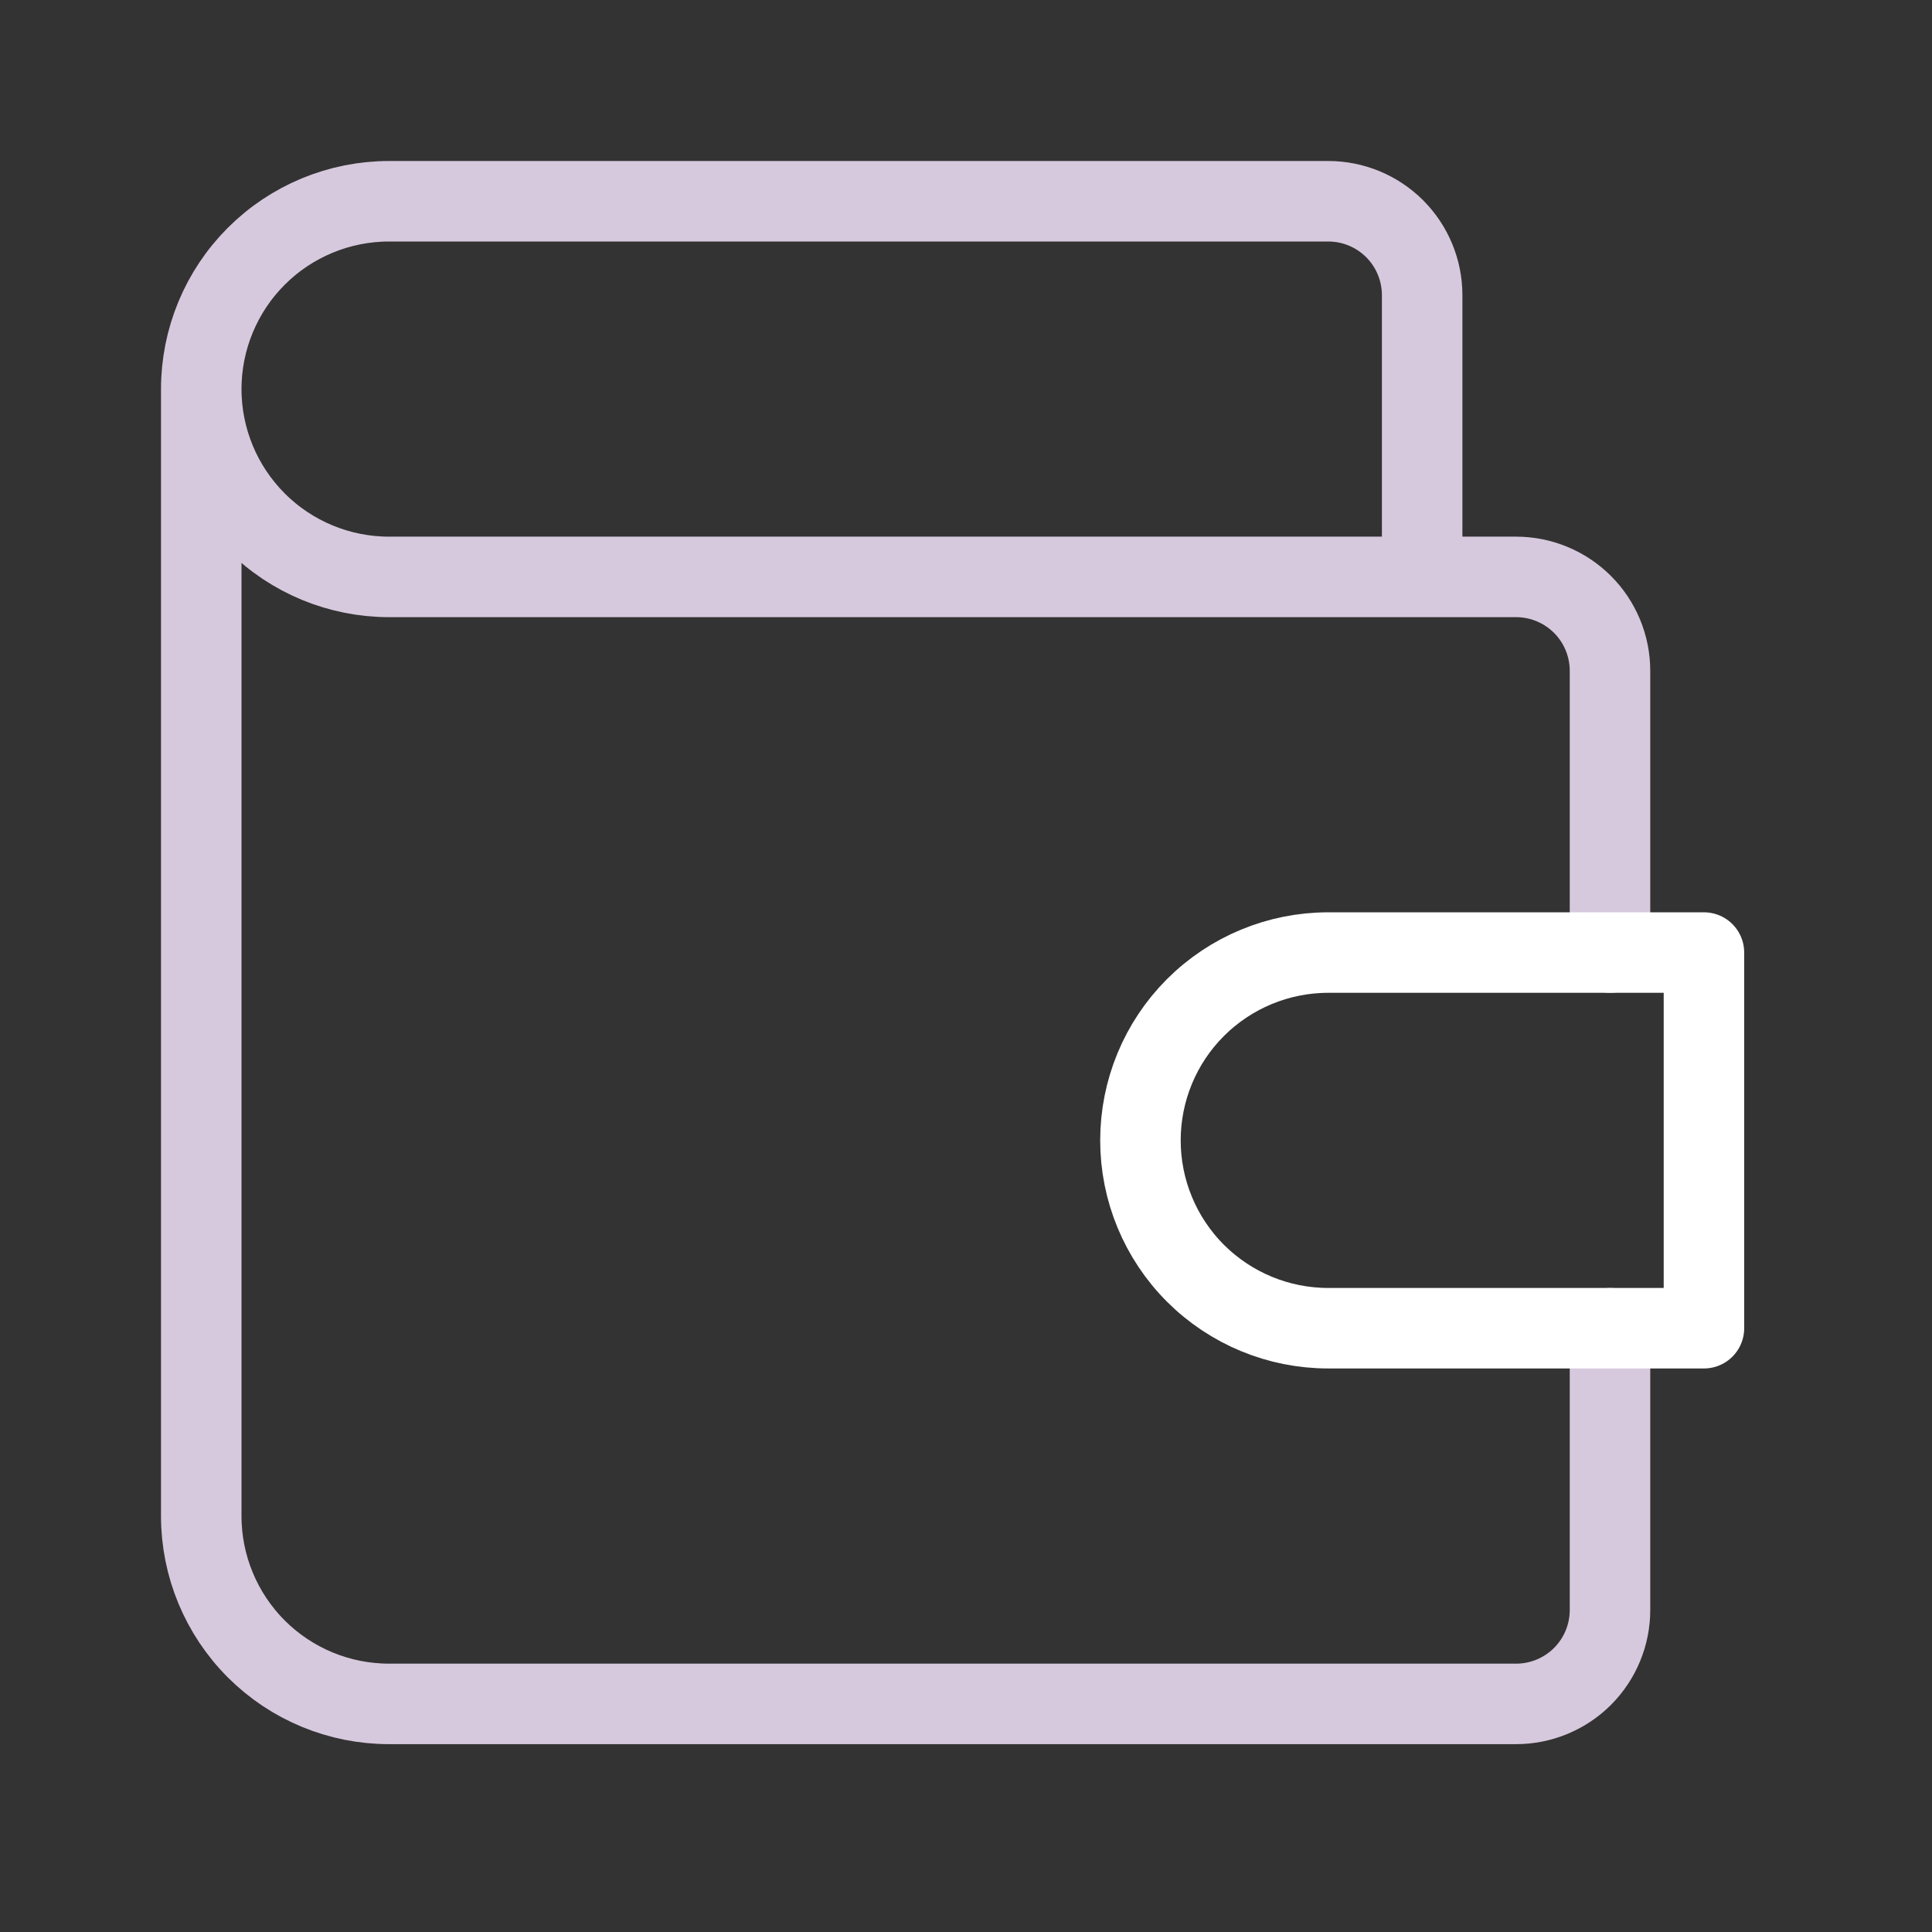
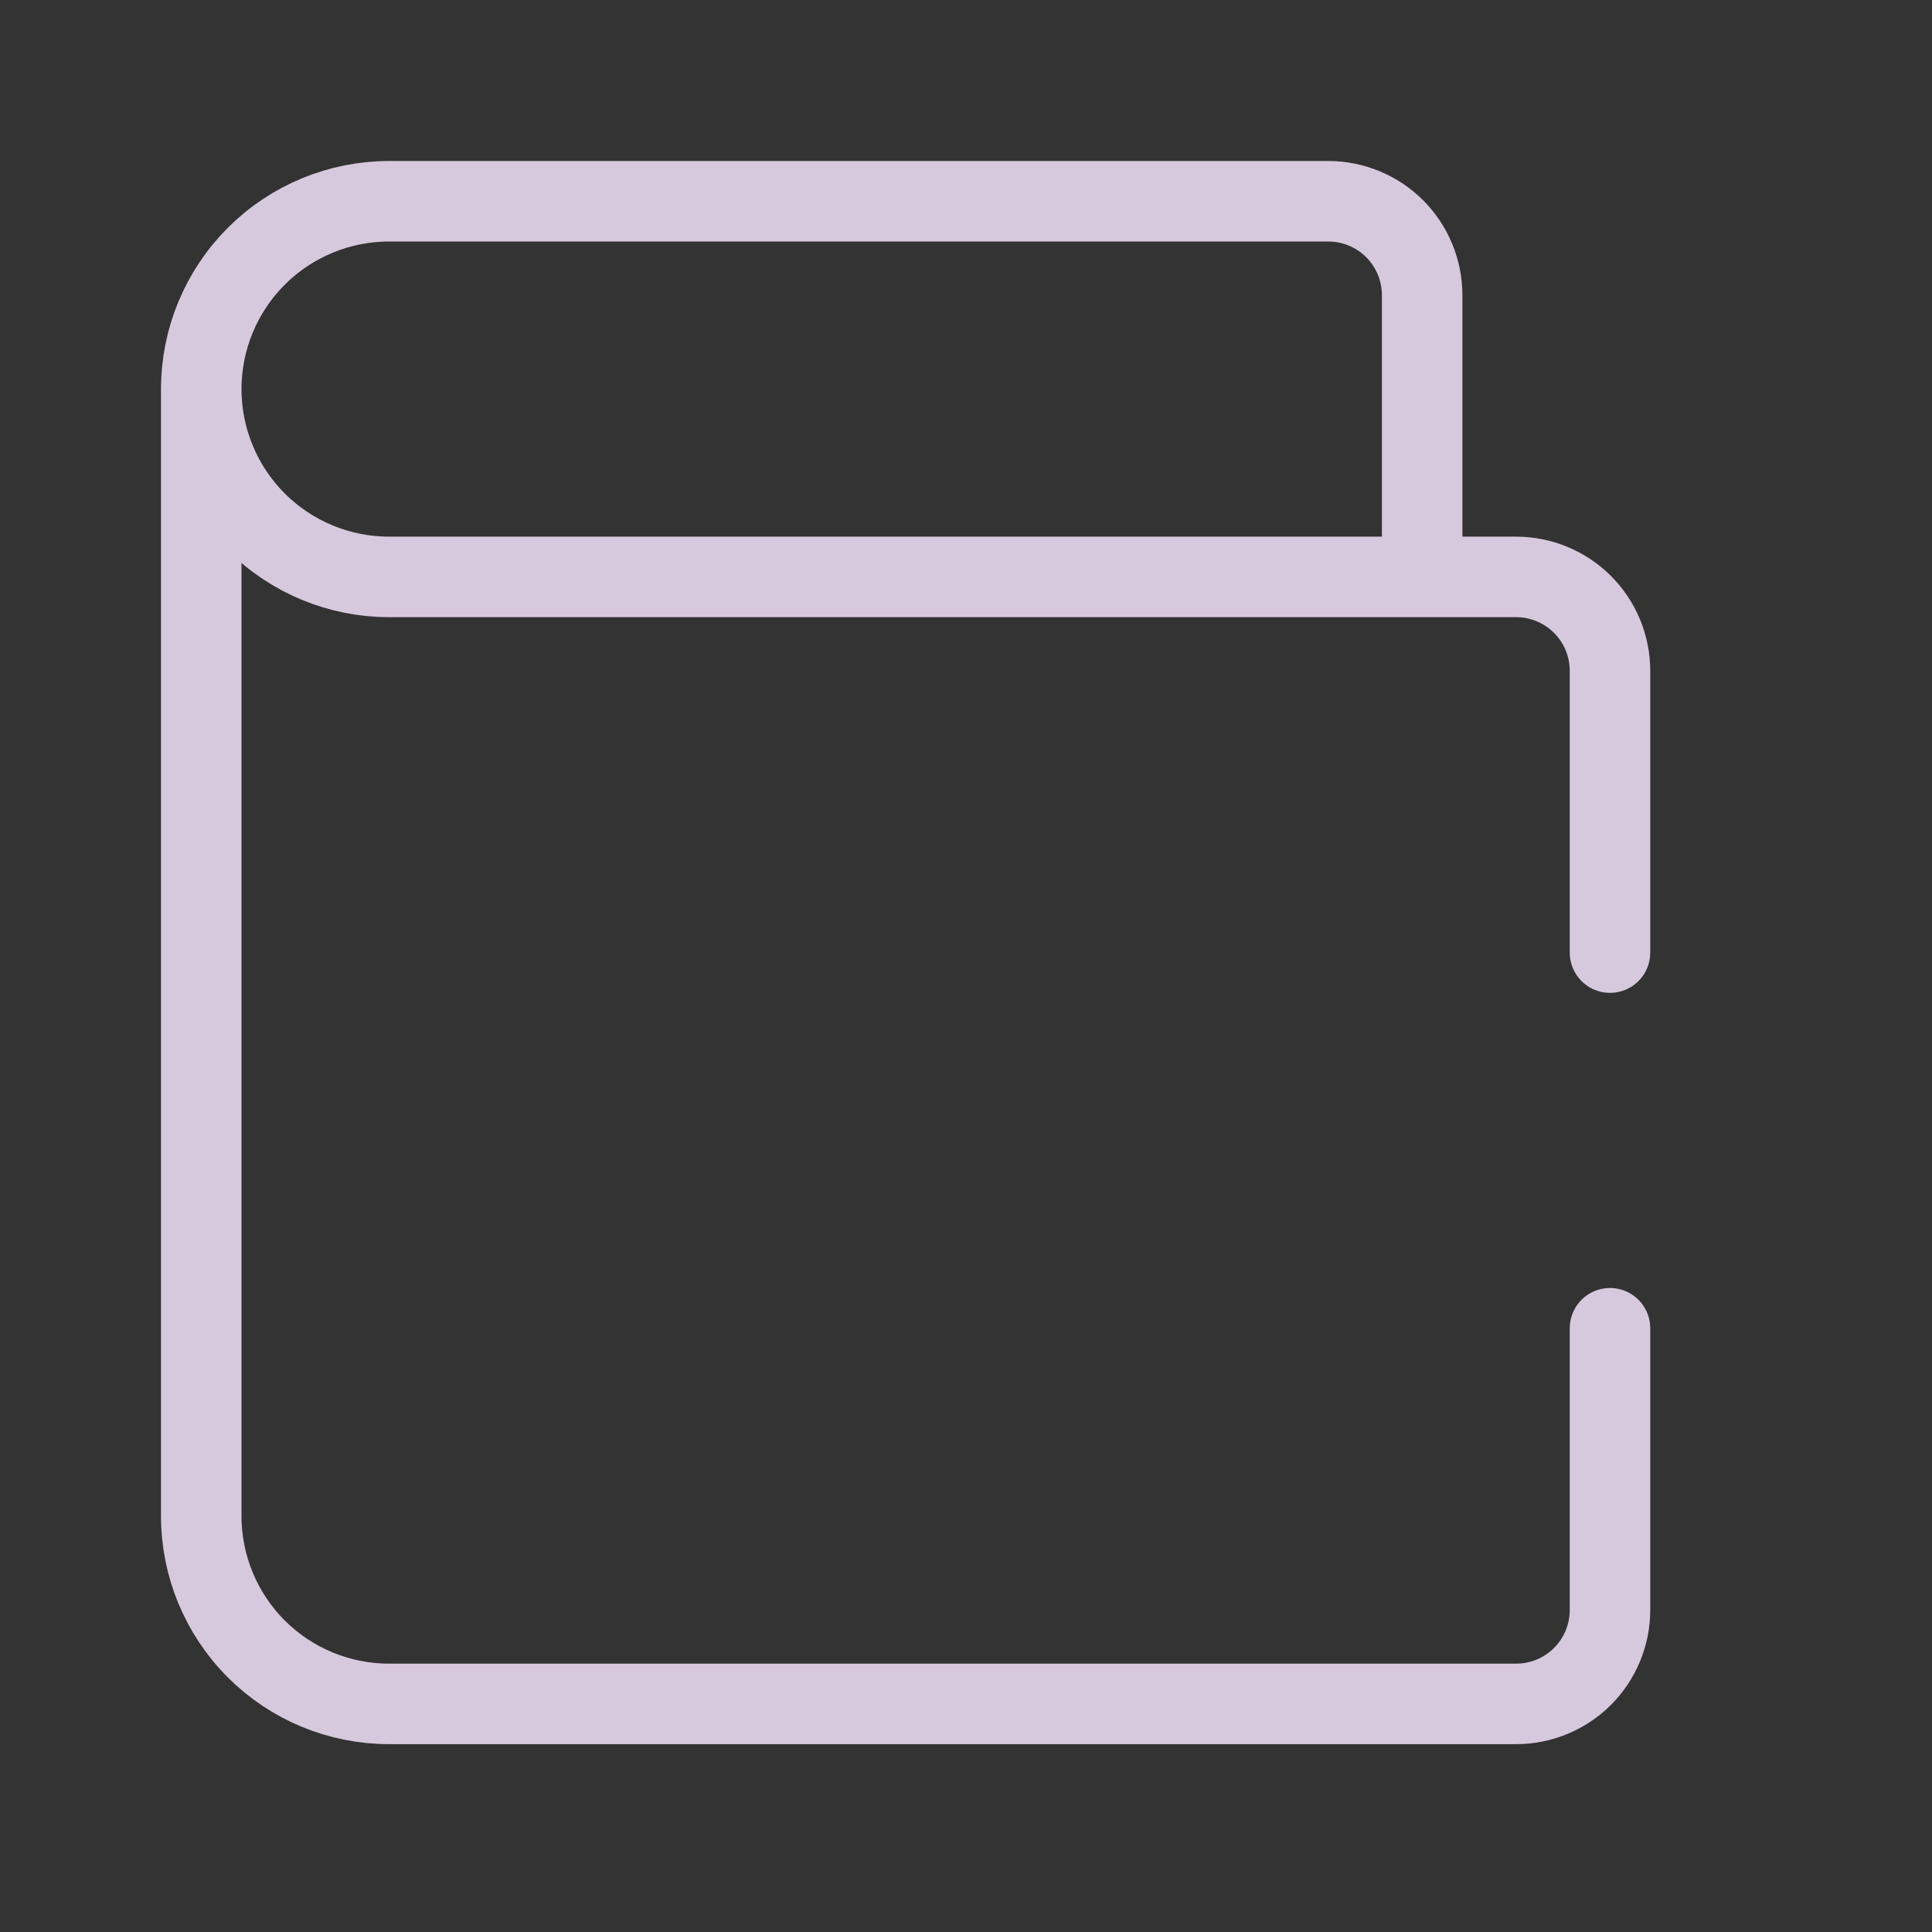
<svg xmlns="http://www.w3.org/2000/svg" width="48" height="48" viewBox="0 0 48 48" fill="none">
  <rect x="0" y="0" width="48" height="48" fill="#333333" stroke="none" />
  <path d="M35.333 14.333V7.333C35.333 6.714 35.087 6.121 34.65 5.683C34.212 5.246 33.619 5 33 5H9.667C8.429 5 7.242 5.492 6.367 6.367C5.492 7.242 5 8.429 5 9.667M5 9.667C5 10.904 5.492 12.091 6.367 12.966C7.242 13.842 8.429 14.333 9.667 14.333H37.667C38.285 14.333 38.879 14.579 39.317 15.017C39.754 15.454 40 16.048 40 16.667V23.667M5 9.667V37.667C5 38.904 5.492 40.091 6.367 40.967C7.242 41.842 8.429 42.333 9.667 42.333H37.667C38.285 42.333 38.879 42.087 39.317 41.65C39.754 41.212 40 40.619 40 40V33" stroke="#D7C9DD" stroke-width="2" stroke-linecap="round" stroke-linejoin="round" />
-   <path d="M42.334 23.666V32.999H33C31.762 32.999 30.576 32.508 29.7 31.633C28.825 30.757 28.334 29.57 28.334 28.333C28.334 27.095 28.825 25.908 29.7 25.033C30.576 24.158 31.762 23.666 33 23.666H42.334Z" stroke="white" stroke-width="2" stroke-linecap="round" stroke-linejoin="round" />
</svg>